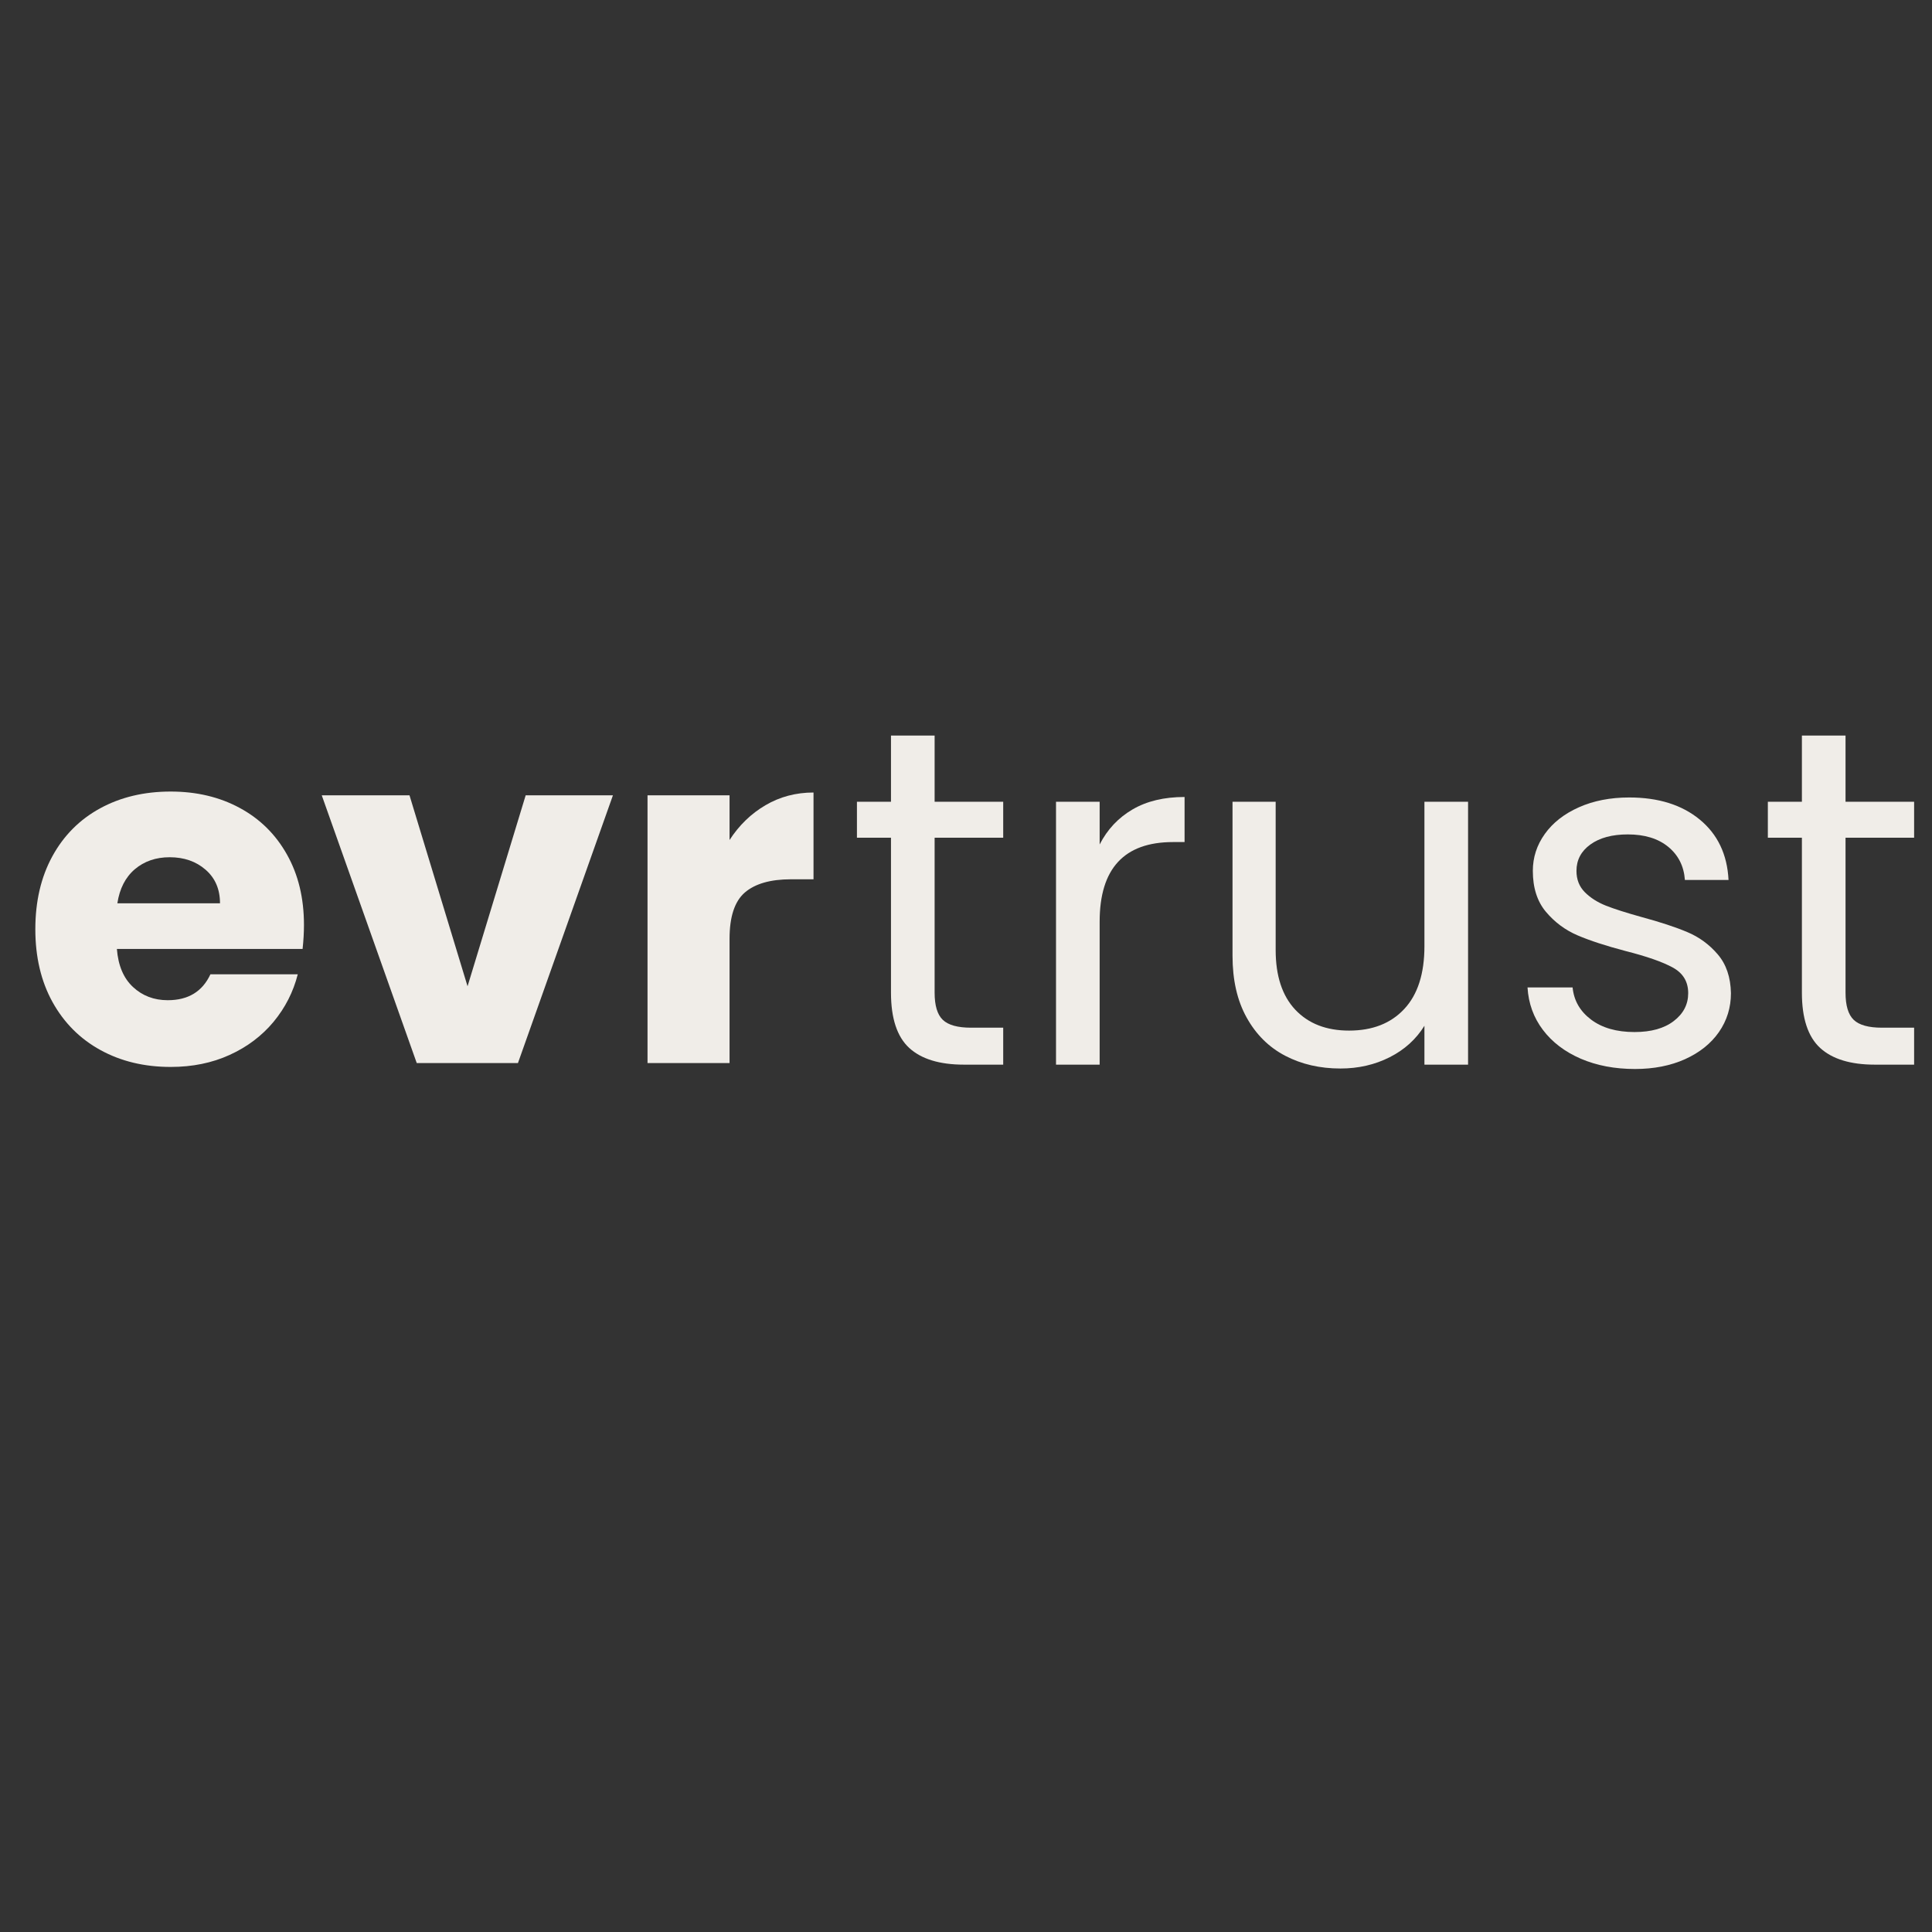
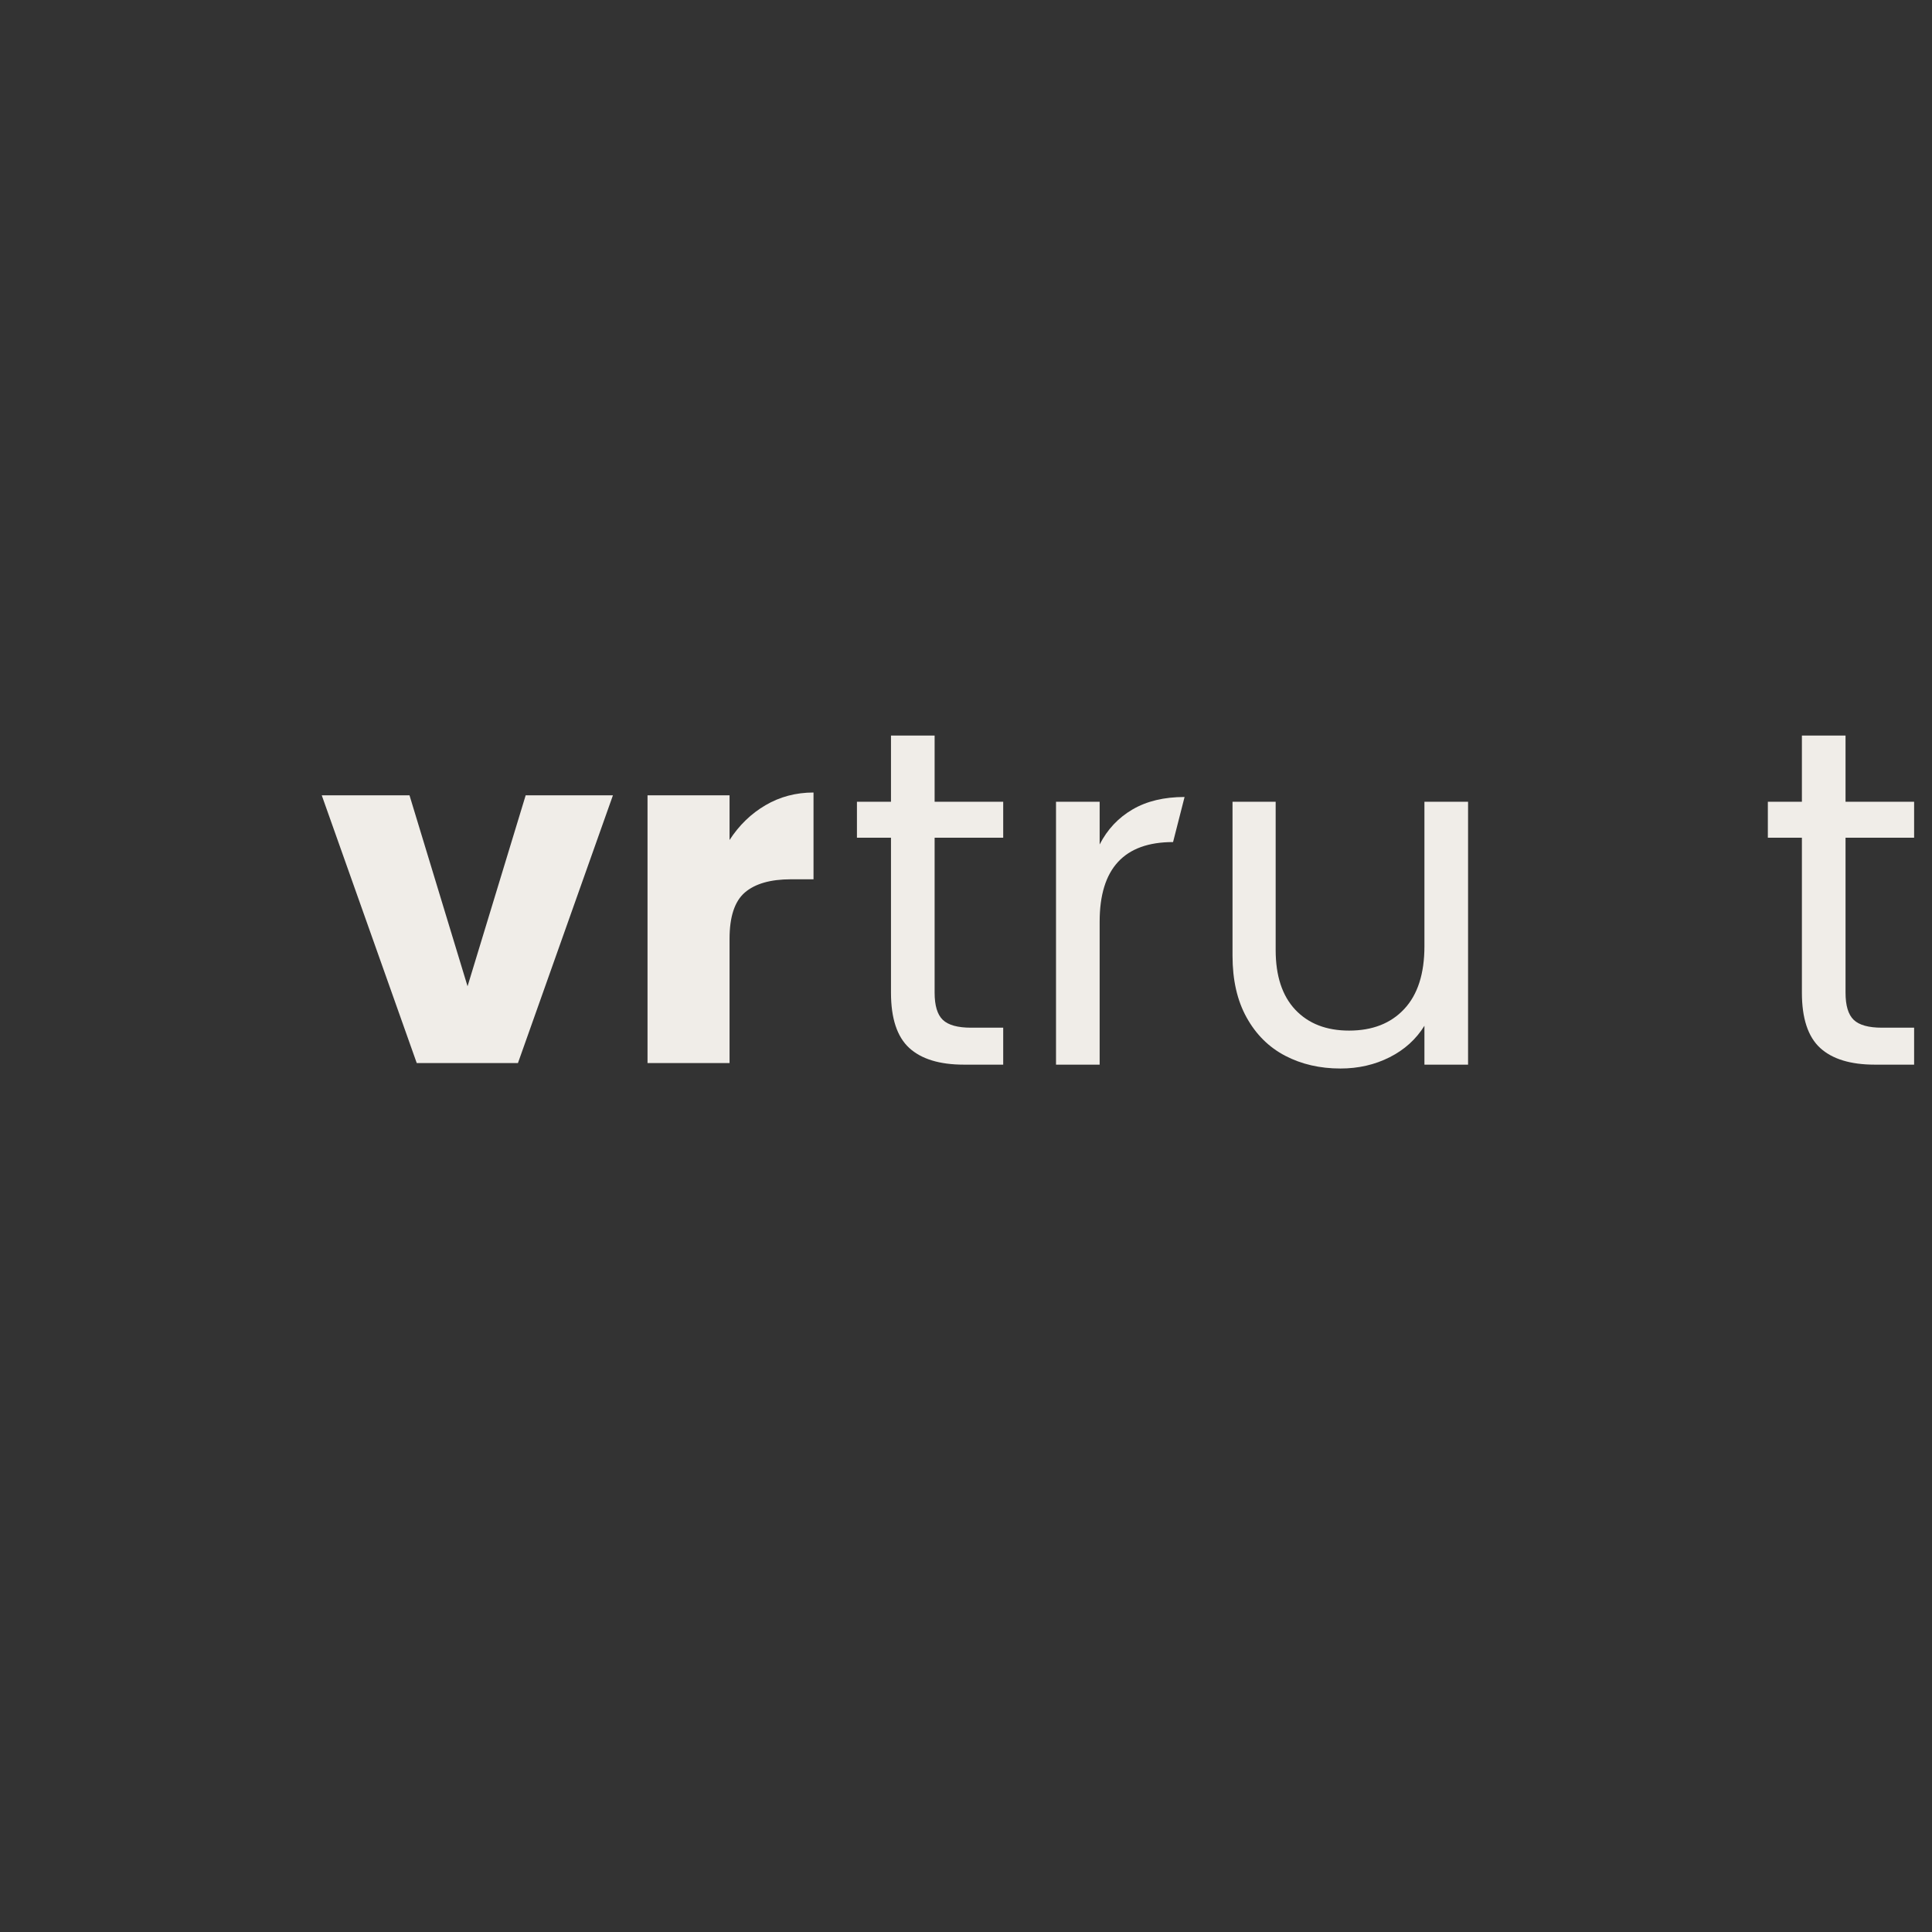
<svg xmlns="http://www.w3.org/2000/svg" version="1.0" preserveAspectRatio="xMidYMid meet" height="375" viewBox="0 0 375 375" zoomAndPan="magnify" width="375">
  <rect x="0" y="0" width="375" height="375" fill="#333333" stroke="none" />
  <defs>
    <g />
  </defs>
  <g fill-opacity="1" fill="#f0ede8">
    <g transform="translate(4.249, 206.342)">
      <g>
-         <path d="M 54.75 -26.812 C 54.75 -25.32 54.66 -23.77 54.484 -22.156 L 18.438 -22.156 C 18.688 -18.938 19.727 -16.473 21.562 -14.766 C 23.395 -13.055 25.645 -12.203 28.312 -12.203 C 32.281 -12.203 35.039 -13.879 36.594 -17.234 L 53.547 -17.234 C 52.68 -13.816 51.113 -10.738 48.844 -8 C 46.57 -5.27 43.727 -3.129 40.312 -1.578 C 36.906 -0.023 33.094 0.75 28.875 0.75 C 23.781 0.75 19.242 -0.336 15.266 -2.516 C 11.297 -4.691 8.191 -7.797 5.953 -11.828 C 3.723 -15.859 2.609 -20.578 2.609 -25.984 C 2.609 -31.379 3.707 -36.094 5.906 -40.125 C 8.113 -44.164 11.203 -47.27 15.172 -49.438 C 19.148 -51.613 23.719 -52.703 28.875 -52.703 C 33.895 -52.703 38.359 -51.645 42.266 -49.531 C 46.18 -47.426 49.238 -44.414 51.438 -40.5 C 53.645 -36.594 54.75 -32.031 54.75 -26.812 Z M 38.453 -31.016 C 38.453 -33.742 37.52 -35.914 35.656 -37.531 C 33.801 -39.145 31.477 -39.953 28.688 -39.953 C 26.008 -39.953 23.754 -39.176 21.922 -37.625 C 20.098 -36.07 18.969 -33.867 18.531 -31.016 Z M 38.453 -31.016" />
-       </g>
+         </g>
    </g>
    <g transform="translate(61.61, 206.342)">
      <g>
        <path d="M 29.141 -14.906 L 40.422 -51.969 L 57.359 -51.969 L 38.922 0 L 19.281 0 L 0.844 -51.969 L 17.875 -51.969 Z M 29.141 -14.906" />
      </g>
    </g>
    <g transform="translate(119.903, 206.342)">
      <g>
        <path d="M 21.703 -43.297 C 23.555 -46.16 25.879 -48.41 28.672 -50.047 C 31.473 -51.691 34.582 -52.516 38 -52.516 L 38 -35.672 L 33.625 -35.672 C 29.645 -35.672 26.66 -34.816 24.672 -33.109 C 22.691 -31.398 21.703 -28.406 21.703 -24.125 L 21.703 0 L 5.781 0 L 5.781 -51.969 L 21.703 -51.969 Z M 21.703 -43.297" />
      </g>
    </g>
  </g>
  <g fill-opacity="1" fill="#f0ede8">
    <g transform="translate(163.909, 206.647)">
      <g>
        <path d="M 17.5 -44.047 L 17.5 -13.969 C 17.5 -11.477 18.023 -9.723 19.078 -8.703 C 20.141 -7.68 21.973 -7.172 24.578 -7.172 L 30.812 -7.172 L 30.812 0 L 23.188 0 C 18.469 0 14.926 -1.082 12.562 -3.25 C 10.207 -5.426 9.031 -9 9.031 -13.969 L 9.031 -44.047 L 2.422 -44.047 L 2.422 -51.031 L 9.031 -51.031 L 9.031 -63.875 L 17.5 -63.875 L 17.5 -51.031 L 30.812 -51.031 L 30.812 -44.047 Z M 17.5 -44.047" />
      </g>
    </g>
  </g>
  <g fill-opacity="1" fill="#f0ede8">
    <g transform="translate(197.8, 206.647)">
      <g>
-         <path d="M 15.641 -42.734 C 17.129 -45.648 19.254 -47.914 22.016 -49.531 C 24.773 -51.145 28.145 -51.953 32.125 -51.953 L 32.125 -43.203 L 29.891 -43.203 C 20.391 -43.203 15.641 -38.051 15.641 -27.75 L 15.641 0 L 7.172 0 L 7.172 -51.031 L 15.641 -51.031 Z M 15.641 -42.734" />
+         <path d="M 15.641 -42.734 C 17.129 -45.648 19.254 -47.914 22.016 -49.531 C 24.773 -51.145 28.145 -51.953 32.125 -51.953 L 29.891 -43.203 C 20.391 -43.203 15.641 -38.051 15.641 -27.75 L 15.641 0 L 7.172 0 L 7.172 -51.031 L 15.641 -51.031 Z M 15.641 -42.734" />
      </g>
    </g>
  </g>
  <g fill-opacity="1" fill="#f0ede8">
    <g transform="translate(232.528, 206.647)">
      <g>
        <path d="M 52.422 -51.031 L 52.422 0 L 43.953 0 L 43.953 -7.547 C 42.336 -4.93 40.086 -2.895 37.203 -1.438 C 34.316 0.02 31.133 0.75 27.656 0.75 C 23.676 0.75 20.102 -0.07 16.938 -1.719 C 13.781 -3.363 11.285 -5.832 9.453 -9.125 C 7.617 -12.414 6.703 -16.422 6.703 -21.141 L 6.703 -51.031 L 15.078 -51.031 L 15.078 -22.25 C 15.078 -17.227 16.348 -13.363 18.891 -10.656 C 21.441 -7.957 24.922 -6.609 29.328 -6.609 C 33.859 -6.609 37.426 -8.004 40.031 -10.797 C 42.645 -13.586 43.953 -17.656 43.953 -23 L 43.953 -51.031 Z M 52.422 -51.031" />
      </g>
    </g>
  </g>
  <g fill-opacity="1" fill="#f0ede8">
    <g transform="translate(292.116, 206.647)">
      <g>
-         <path d="M 25.234 0.844 C 21.316 0.844 17.805 0.176 14.703 -1.156 C 11.609 -2.5 9.16 -4.363 7.359 -6.75 C 5.555 -9.133 4.562 -11.879 4.375 -14.984 L 13.125 -14.984 C 13.375 -12.441 14.566 -10.363 16.703 -8.75 C 18.848 -7.133 21.66 -6.328 25.141 -6.328 C 28.367 -6.328 30.91 -7.039 32.766 -8.469 C 34.629 -9.895 35.562 -11.695 35.562 -13.875 C 35.562 -16.102 34.566 -17.758 32.578 -18.844 C 30.598 -19.938 27.531 -21.008 23.375 -22.062 C 19.582 -23.062 16.488 -24.07 14.094 -25.094 C 11.707 -26.113 9.66 -27.633 7.953 -29.656 C 6.254 -31.676 5.406 -34.328 5.406 -37.609 C 5.406 -40.223 6.18 -42.613 7.734 -44.781 C 9.285 -46.957 11.488 -48.68 14.344 -49.953 C 17.195 -51.223 20.453 -51.859 24.109 -51.859 C 29.766 -51.859 34.328 -50.43 37.797 -47.578 C 41.273 -44.723 43.141 -40.812 43.391 -35.844 L 34.922 -35.844 C 34.734 -38.508 33.66 -40.648 31.703 -42.266 C 29.742 -43.879 27.125 -44.688 23.844 -44.688 C 20.801 -44.688 18.379 -44.035 16.578 -42.734 C 14.773 -41.43 13.875 -39.723 13.875 -37.609 C 13.875 -35.941 14.414 -34.562 15.5 -33.469 C 16.582 -32.383 17.945 -31.516 19.594 -30.859 C 21.238 -30.211 23.52 -29.484 26.438 -28.672 C 30.102 -27.68 33.082 -26.703 35.375 -25.734 C 37.676 -24.773 39.648 -23.332 41.297 -21.406 C 42.941 -19.488 43.797 -16.977 43.859 -13.875 C 43.859 -11.082 43.082 -8.566 41.531 -6.328 C 39.977 -4.098 37.785 -2.344 34.953 -1.062 C 32.129 0.207 28.891 0.844 25.234 0.844 Z M 25.234 0.844" />
-       </g>
+         </g>
    </g>
  </g>
  <g fill-opacity="1" fill="#f0ede8">
    <g transform="translate(340.717, 206.647)">
      <g>
        <path d="M 17.5 -44.047 L 17.5 -13.969 C 17.5 -11.477 18.023 -9.723 19.078 -8.703 C 20.141 -7.68 21.973 -7.172 24.578 -7.172 L 30.812 -7.172 L 30.812 0 L 23.188 0 C 18.469 0 14.926 -1.082 12.562 -3.25 C 10.207 -5.426 9.031 -9 9.031 -13.969 L 9.031 -44.047 L 2.422 -44.047 L 2.422 -51.031 L 9.031 -51.031 L 9.031 -63.875 L 17.5 -63.875 L 17.5 -51.031 L 30.812 -51.031 L 30.812 -44.047 Z M 17.5 -44.047" />
      </g>
    </g>
  </g>
</svg>